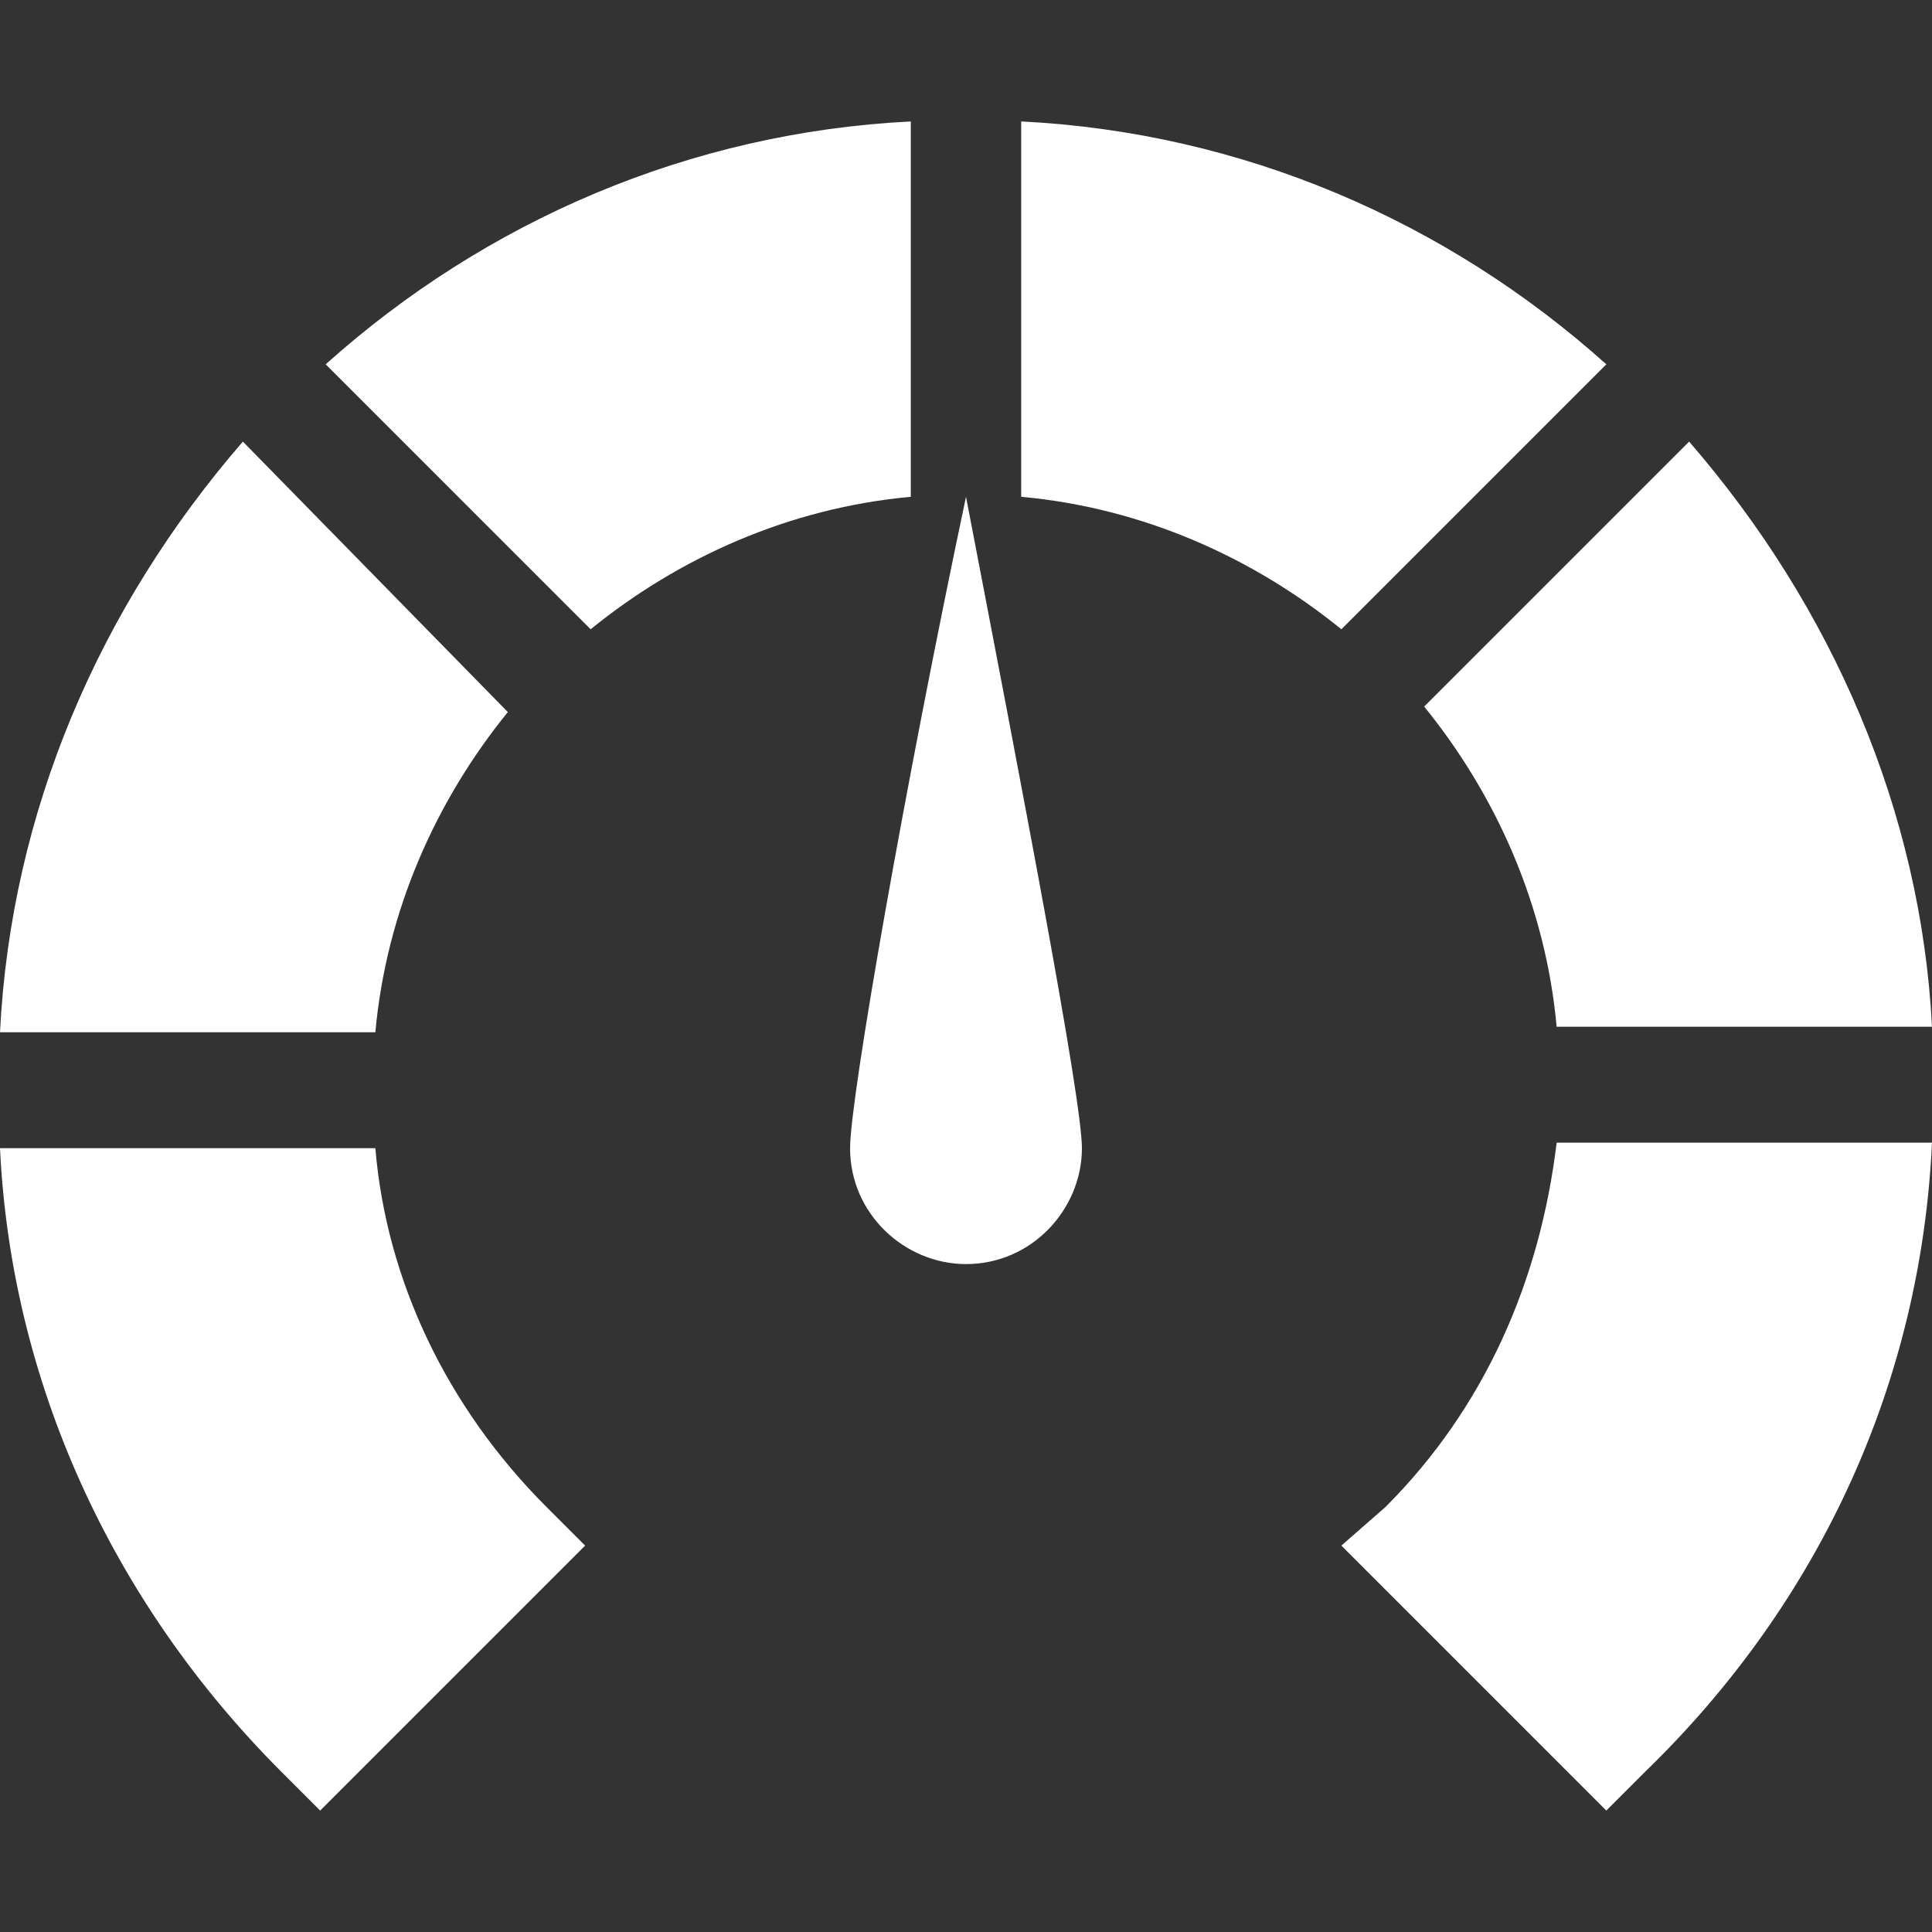
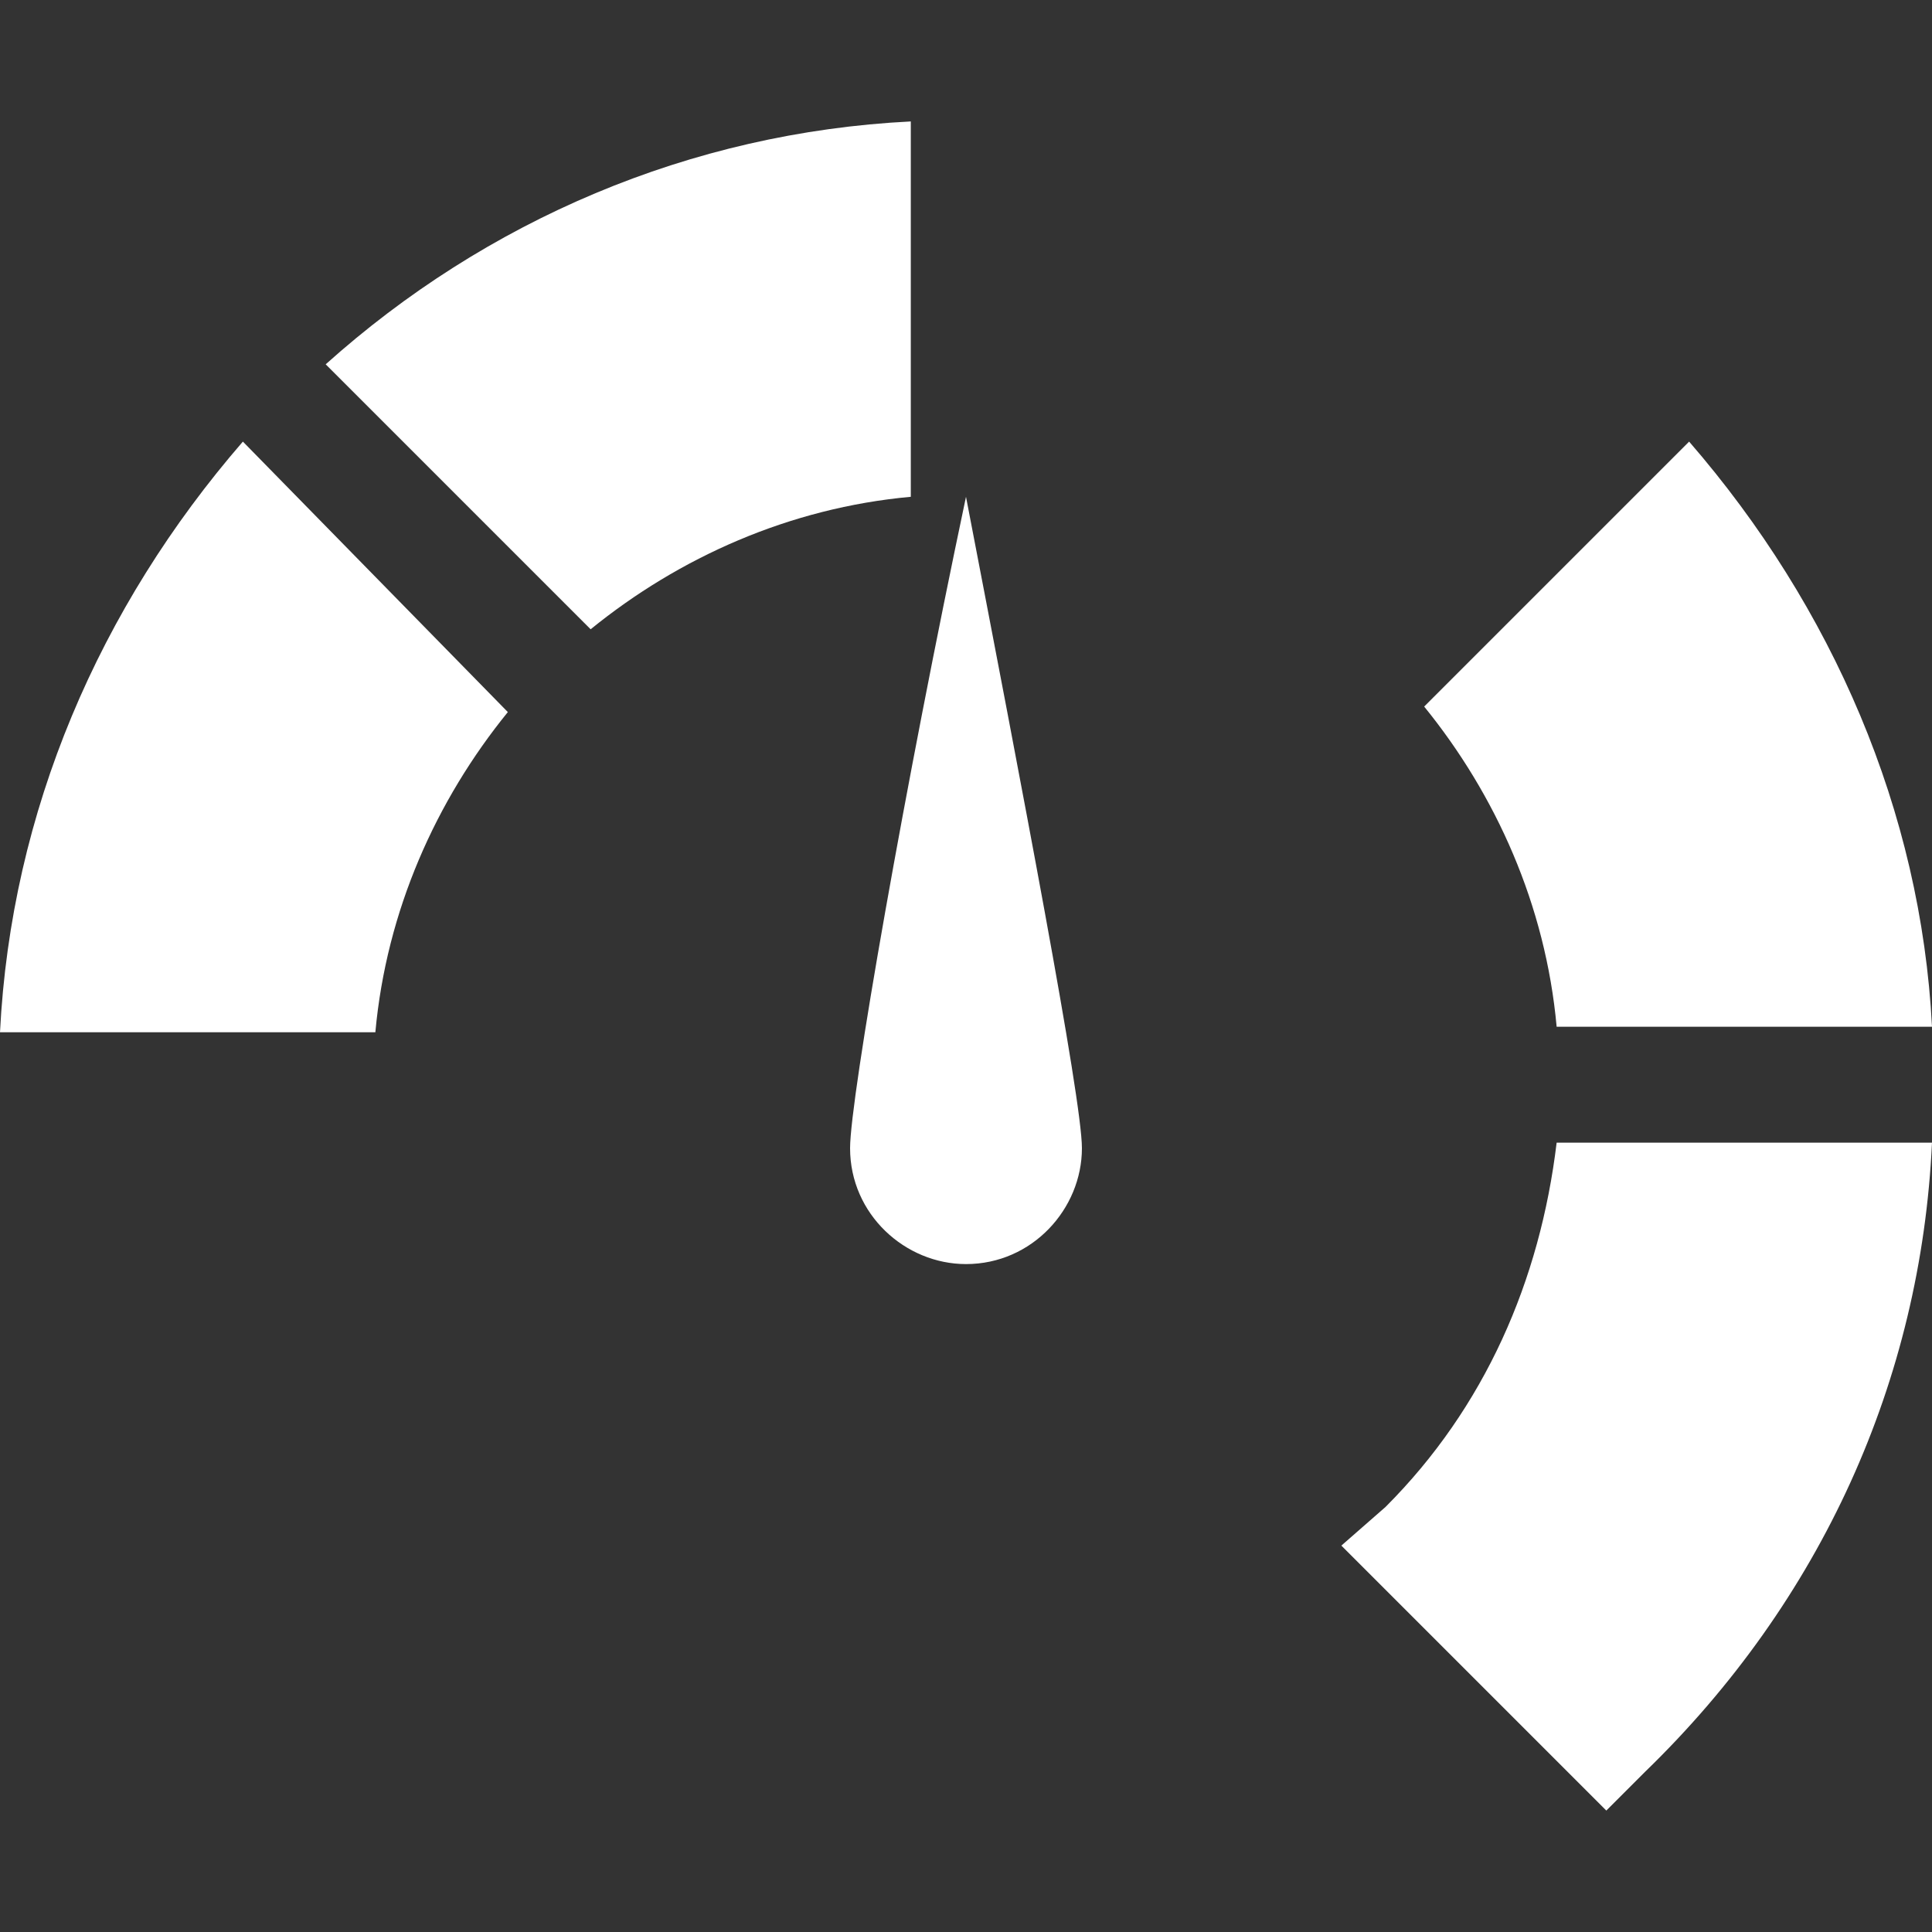
<svg xmlns="http://www.w3.org/2000/svg" version="1.1" id="Layer_1" x="0px" y="0px" width="35px" height="35px" viewBox="0 0 35 35" style="enable-background:new 0 0 35 35;" xml:space="preserve">
  <rect x="0" y="0" width="35" height="35" fill="#333333" stroke="none" />
  <style type="text/css">
	.st0{fill:#FFFFFF;}
</style>
  <g>
    <g>
      <path class="st0" d="M15.4,20.8c0,1.2,1,2.1,2.1,2.1c1.2,0,2.1-1,2.1-2.1c0-0.9-1.1-6.6-2.1-11.8C16.4,14.2,15.4,19.9,15.4,20.8z" />
      <path class="st0" d="M5.9,6.6l4.8,4.8c1.6-1.3,3.6-2.2,5.8-2.4V2.2C12.5,2.4,8.8,4,5.9,6.6z" />
      <path class="st0" d="M30.6,8l-4.8,4.8c1.3,1.6,2.2,3.6,2.4,5.8H35C34.8,14.7,33.2,11,30.6,8L30.6,8z" />
-       <path class="st0" d="M18.5,2.2V9c2.2,0.2,4.2,1.1,5.8,2.4l4.8-4.8C26.2,4,22.5,2.4,18.5,2.2L18.5,2.2z" />
      <path class="st0" d="M25.1,27.3L24.3,28l4.8,4.8l0.7-0.7C33,29,34.8,25,35,20.7h-6.8C27.9,23.2,26.9,25.5,25.1,27.3z" />
      <path class="st0" d="M0,18.7h6.8c0.2-2.2,1.1-4.2,2.4-5.8L4.4,8C1.8,11,0.2,14.7,0,18.7z" />
-       <path class="st0" d="M5.1,32.1l0.7,0.7l4.8-4.8l-0.7-0.7c-1.8-1.8-2.9-4.1-3.1-6.5H0C0.2,25,2,29,5.1,32.1z" />
    </g>
  </g>
</svg>